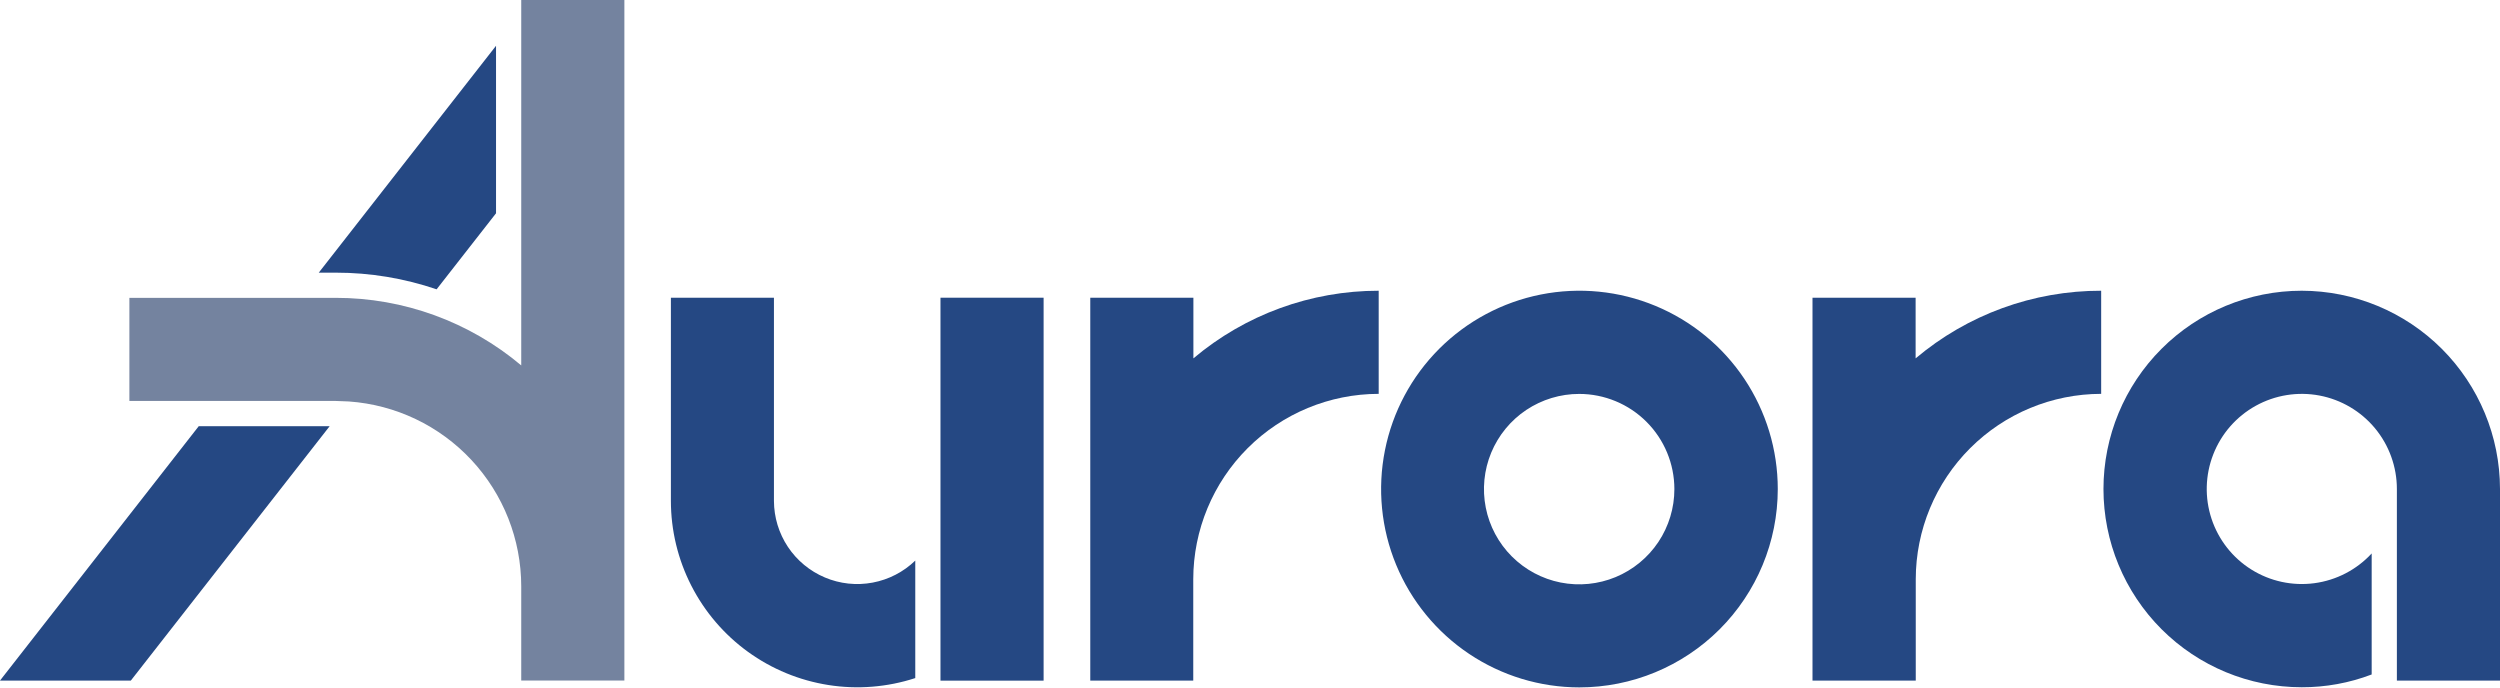
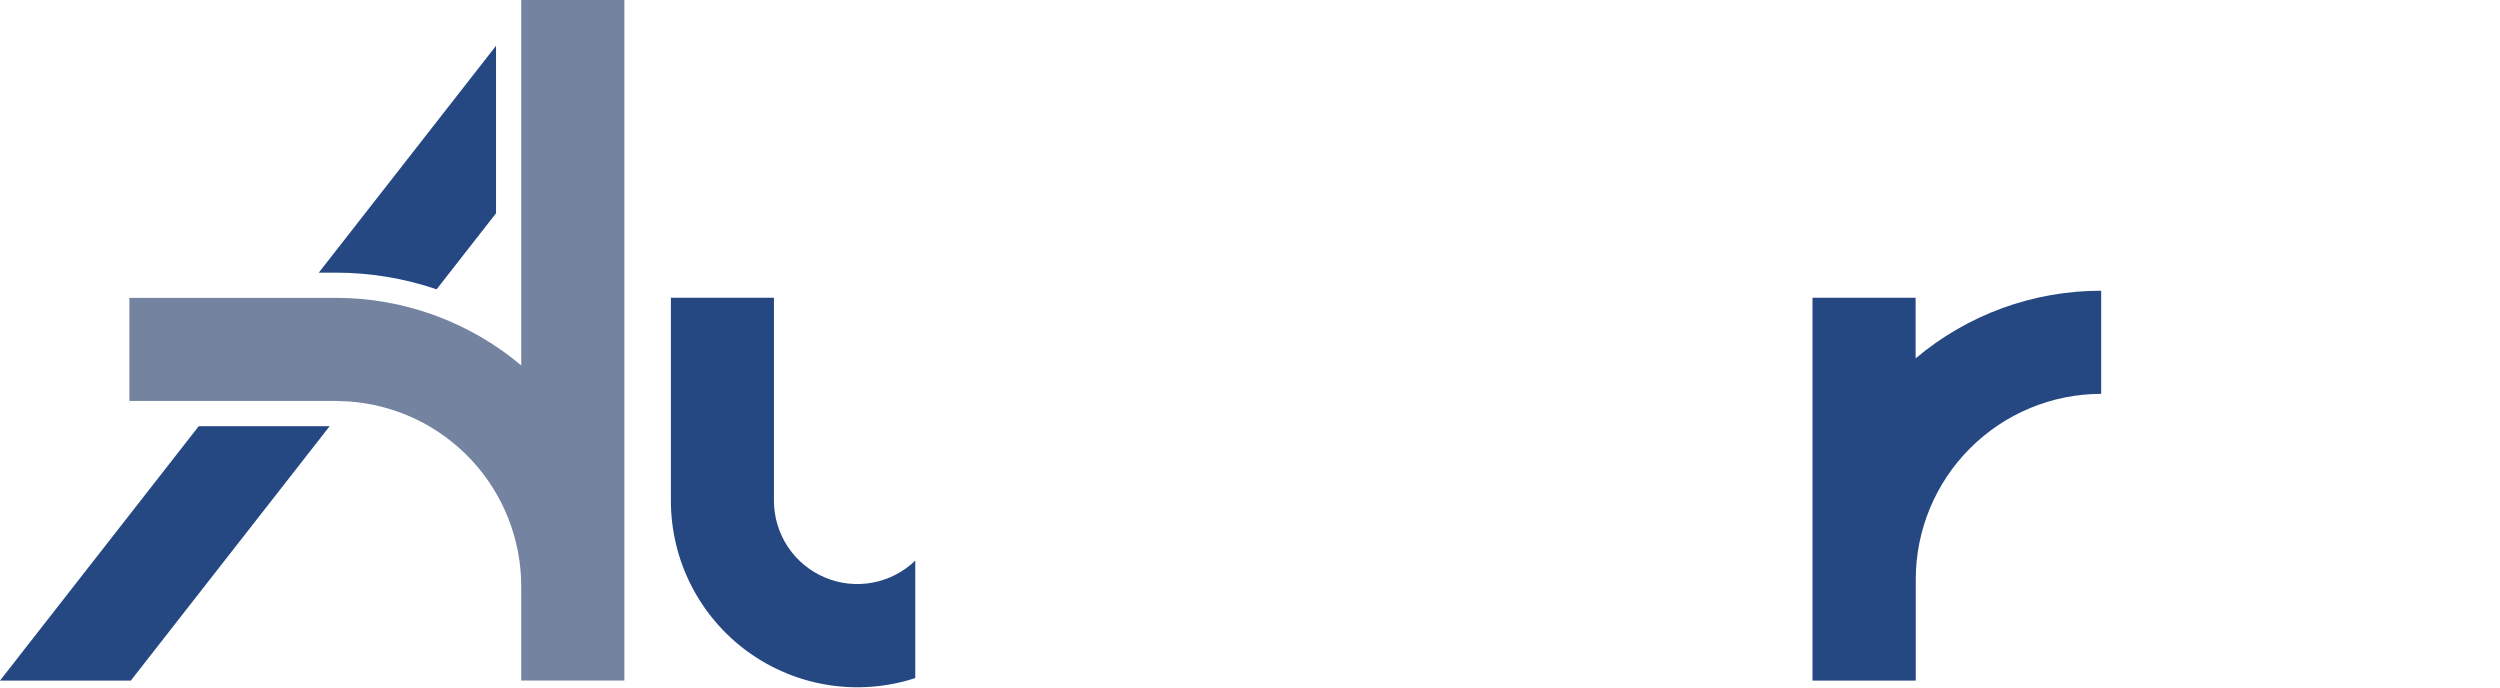
<svg xmlns="http://www.w3.org/2000/svg" width="109" height="30" viewBox="0 0 109 30" fill="none">
  <g clip-path="url(#clip0_185_5514)">
-     <path d="M45.501 12.98H41.005V29.676H45.501V12.98Z" fill="#254883" />
    <path d="M39.906 24.441V29.564C38.686 29.962 37.388 30.067 36.12 29.867C34.852 29.668 33.649 29.172 32.609 28.418C31.57 27.665 30.724 26.676 30.14 25.532C29.556 24.389 29.252 23.123 29.251 21.84V12.98H33.744V21.84C33.746 22.553 33.958 23.25 34.352 23.843C34.747 24.437 35.308 24.901 35.965 25.178C36.622 25.456 37.346 25.534 38.046 25.402C38.747 25.271 39.394 24.937 39.906 24.441Z" fill="#254883" />
    <path d="M91.611 12.676V17.172C89.468 17.174 87.413 18.026 85.898 19.541C84.382 21.056 83.53 23.11 83.527 25.253V29.674H79.025V12.982H83.521V15.625C85.784 13.716 88.651 12.671 91.611 12.676Z" fill="#254883" />
-     <path d="M60.111 12.676V17.172C57.968 17.174 55.913 18.026 54.397 19.541C52.881 21.056 52.029 23.11 52.026 25.253V29.674H47.536V12.982H52.032V15.625C54.292 13.719 57.154 12.674 60.111 12.676Z" fill="#254883" />
-     <path d="M100.356 12.676C98.063 12.676 95.864 13.586 94.243 15.208C92.622 16.829 91.711 19.027 91.711 21.32C91.711 23.613 92.622 25.811 94.243 27.433C95.864 29.054 98.063 29.964 100.356 29.964C101.398 29.967 102.431 29.778 103.405 29.407V24.13C102.749 24.84 101.867 25.299 100.909 25.427C99.951 25.555 98.979 25.345 98.16 24.832C97.341 24.32 96.727 23.537 96.423 22.62C96.12 21.703 96.147 20.708 96.499 19.809C96.85 18.909 97.506 18.16 98.351 17.692C99.196 17.224 100.178 17.066 101.128 17.245C102.077 17.425 102.934 17.93 103.551 18.674C104.167 19.418 104.504 20.354 104.504 21.32V29.674H109V21.32C108.997 19.029 108.085 16.832 106.465 15.211C104.844 13.591 102.647 12.679 100.356 12.676Z" fill="#254883" />
-     <path d="M68.855 29.97C67.145 29.969 65.474 29.46 64.053 28.509C62.632 27.557 61.525 26.206 60.872 24.626C60.219 23.046 60.049 21.307 60.384 19.631C60.718 17.954 61.543 16.414 62.752 15.205C63.962 13.997 65.503 13.174 67.18 12.841C68.857 12.508 70.596 12.68 72.175 13.335C73.755 13.99 75.105 15.098 76.055 16.52C77.004 17.942 77.511 19.613 77.511 21.323C77.51 23.618 76.597 25.817 74.974 27.439C73.35 29.061 71.149 29.971 68.855 29.97ZM68.855 17.175C68.034 17.174 67.231 17.418 66.547 17.873C65.864 18.329 65.332 18.978 65.017 19.736C64.703 20.495 64.62 21.33 64.78 22.135C64.94 22.941 65.336 23.681 65.916 24.261C66.497 24.842 67.237 25.238 68.043 25.398C68.848 25.558 69.683 25.475 70.442 25.161C71.2 24.846 71.849 24.314 72.305 23.631C72.76 22.947 73.004 22.144 73.003 21.323C73.002 20.223 72.565 19.169 71.787 18.391C71.009 17.613 69.955 17.176 68.855 17.175Z" fill="#254883" />
    <path d="M14.373 18.582L5.704 29.673H0L8.665 18.582H14.373Z" fill="#254883" />
    <path d="M21.627 1.996V9.299L19.036 12.614C17.621 12.133 16.137 11.887 14.642 11.888H13.898L21.627 1.996Z" fill="#254883" />
    <path d="M27.223 0V29.672H22.726V25.564C22.725 23.519 21.949 21.552 20.555 20.056C19.162 18.561 17.253 17.649 15.214 17.504C15.027 17.504 14.836 17.482 14.642 17.482H5.641V12.986H14.642C17.6 12.985 20.463 14.028 22.726 15.932V0H27.223Z" fill="#74839F" />
  </g>
  <defs>
    <clipPath id="clip0_185_5514">
      <rect width="109" height="29.969" fill="white" />
    </clipPath>
  </defs>
</svg>